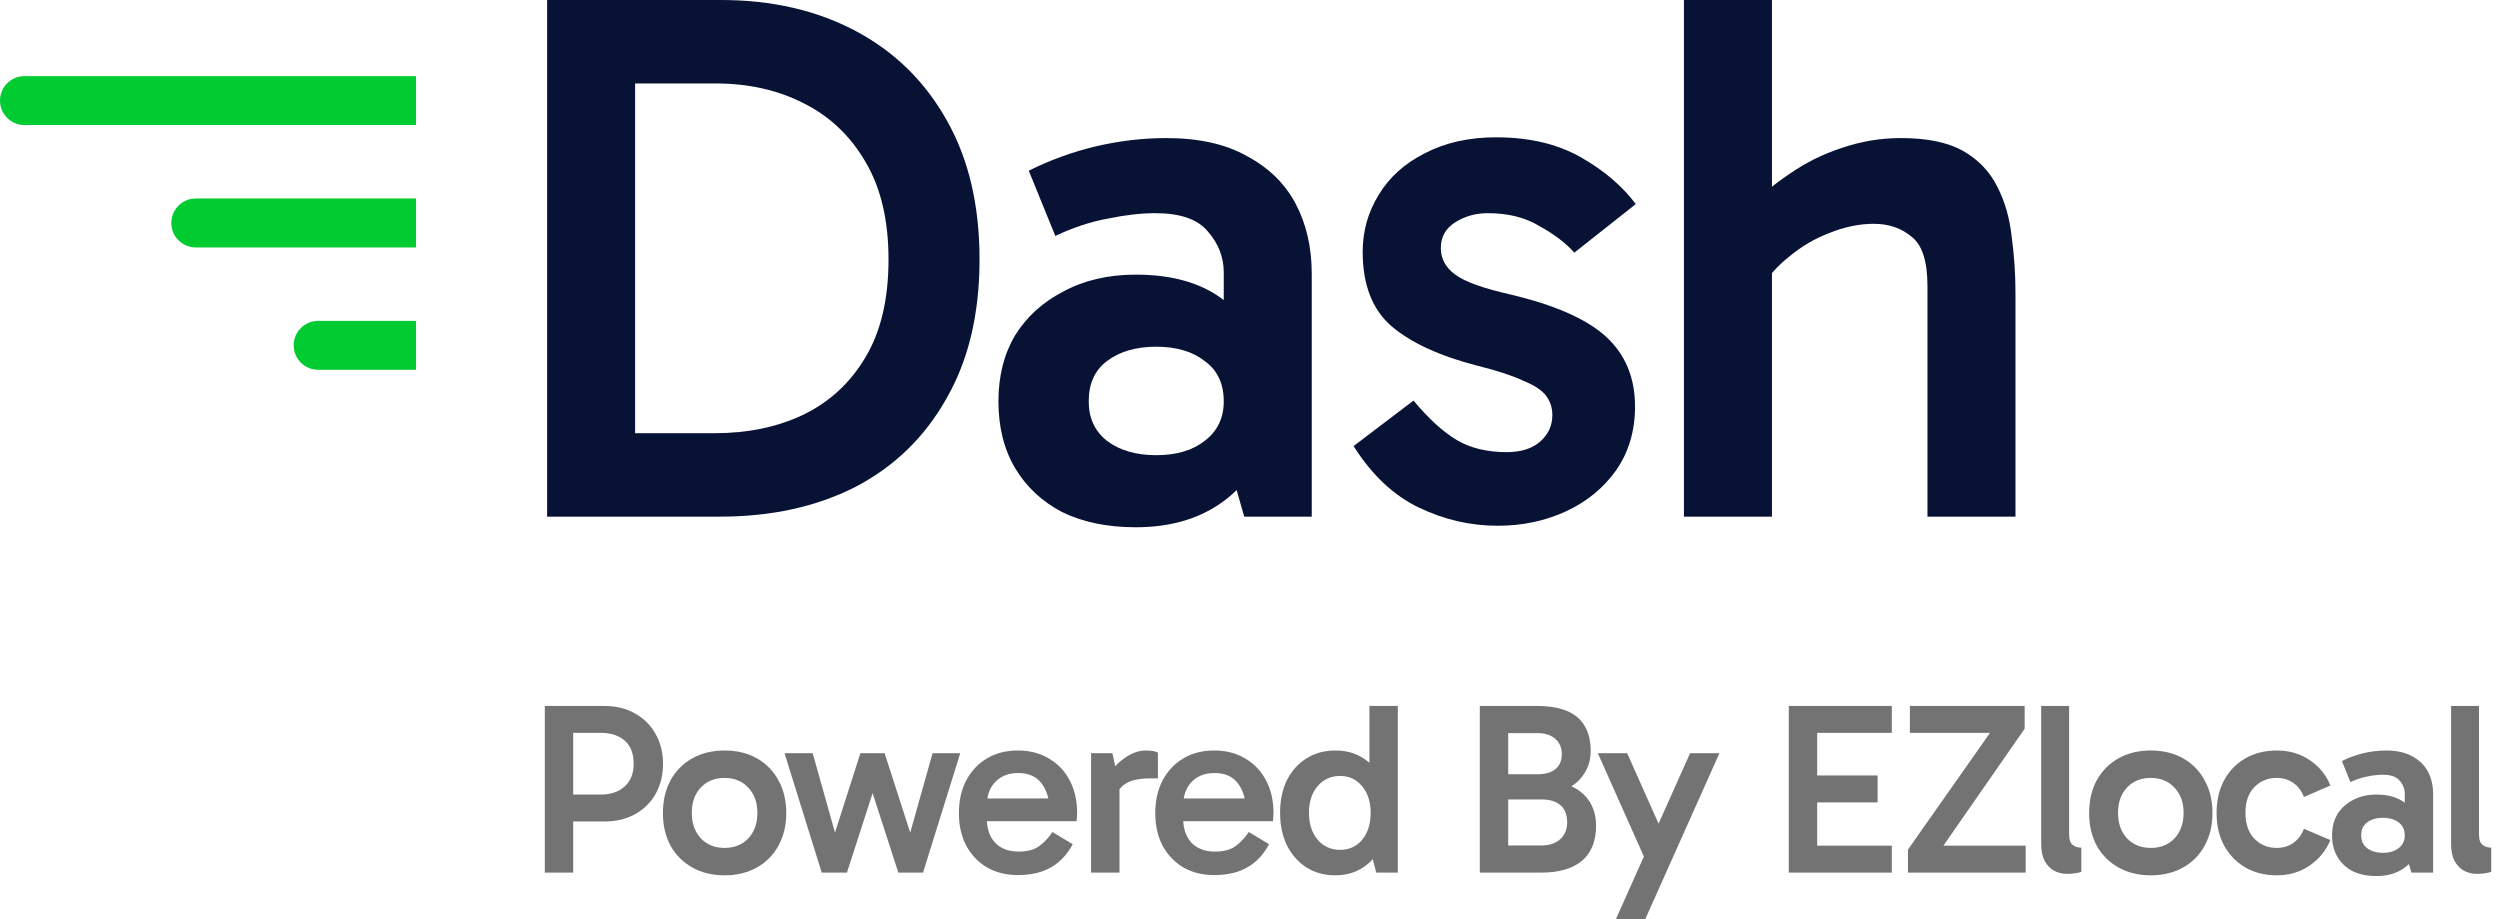
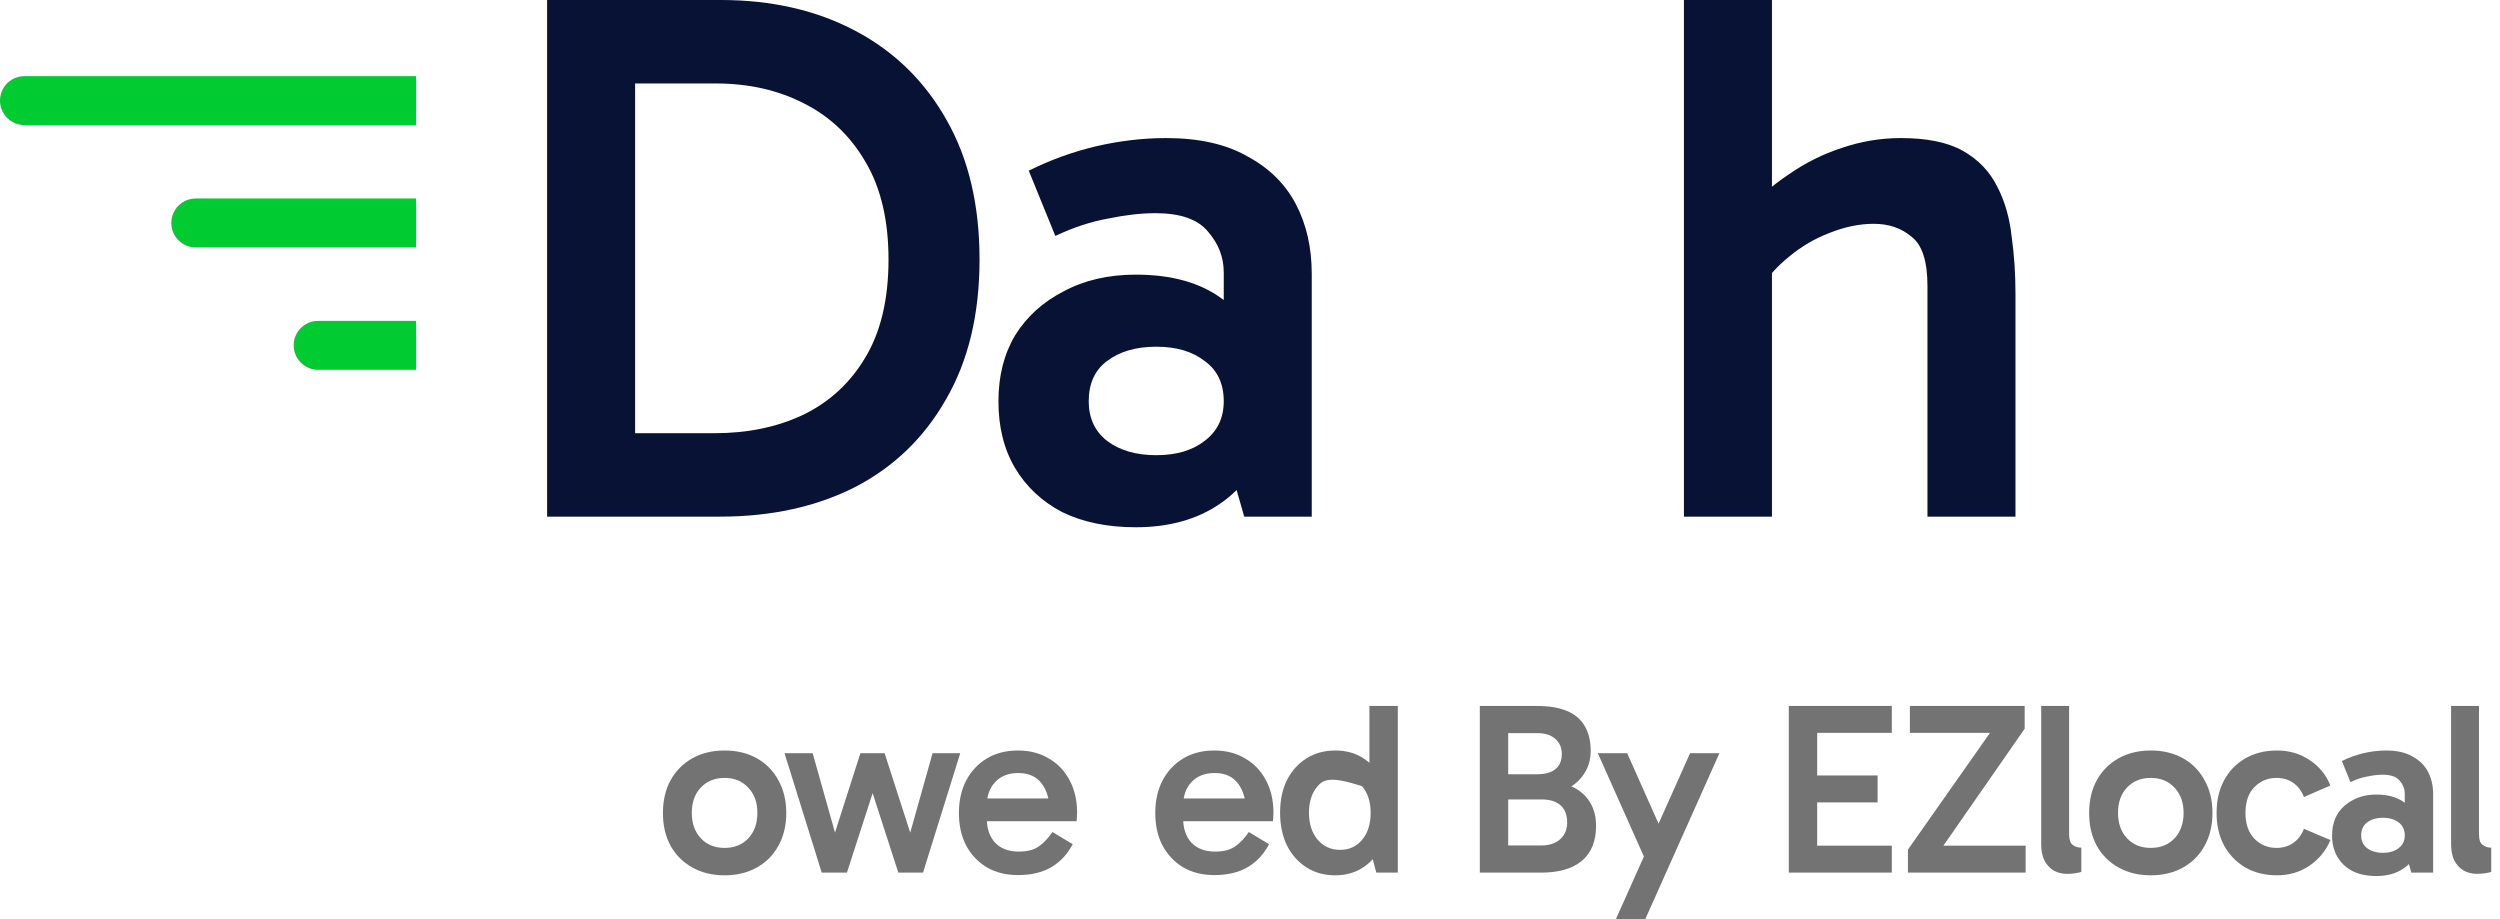
<svg xmlns="http://www.w3.org/2000/svg" width="136" height="50" viewBox="0 0 136 50" fill="none">
  <path d="M91.606 28.105V0H96.394V28.105H91.606ZM104.854 28.105V15.559C104.854 14.211 104.565 13.317 103.988 12.877C103.437 12.409 102.75 12.175 101.924 12.175C101.154 12.175 100.356 12.34 99.53 12.67C98.733 12.973 98.003 13.399 97.343 13.95C96.683 14.472 96.146 15.078 95.734 15.765L94.784 11.68C95.555 10.827 96.394 10.098 97.302 9.492C98.21 8.859 99.173 8.378 100.191 8.048C101.236 7.69 102.309 7.511 103.41 7.511C104.841 7.511 105.969 7.745 106.794 8.213C107.619 8.681 108.239 9.327 108.651 10.153C109.064 10.95 109.325 11.858 109.435 12.877C109.573 13.867 109.642 14.899 109.642 15.972V28.105H104.854Z" fill="#081235" />
-   <path d="M81.476 28.601C79.99 28.601 78.56 28.27 77.184 27.61C75.808 26.95 74.625 25.835 73.635 24.267L76.895 21.791C77.721 22.781 78.505 23.497 79.248 23.937C79.99 24.377 80.898 24.597 81.971 24.597C82.742 24.597 83.347 24.405 83.787 24.02C84.228 23.634 84.448 23.153 84.448 22.575C84.448 22.19 84.338 21.846 84.118 21.543C83.897 21.241 83.485 20.965 82.879 20.718C82.302 20.443 81.462 20.168 80.362 19.892C78.326 19.37 76.771 18.654 75.698 17.746C74.653 16.838 74.13 15.49 74.13 13.702C74.13 12.574 74.419 11.542 74.997 10.607C75.575 9.644 76.414 8.887 77.514 8.337C78.615 7.759 79.908 7.47 81.394 7.47C83.182 7.47 84.709 7.828 85.975 8.543C87.24 9.258 88.245 10.111 88.987 11.102L85.644 13.743C85.177 13.22 84.544 12.739 83.746 12.299C82.976 11.831 82.04 11.597 80.94 11.597C80.279 11.597 79.688 11.762 79.165 12.092C78.642 12.422 78.381 12.89 78.381 13.495C78.381 14.073 78.642 14.555 79.165 14.94C79.688 15.325 80.678 15.683 82.136 16.013C84.585 16.591 86.332 17.361 87.378 18.324C88.423 19.287 88.946 20.553 88.946 22.121C88.946 23.442 88.602 24.597 87.914 25.588C87.227 26.551 86.319 27.294 85.191 27.816C84.062 28.339 82.824 28.601 81.476 28.601Z" fill="#081235" />
  <path d="M61.785 28.683C60.244 28.683 58.909 28.408 57.781 27.858C56.681 27.28 55.828 26.482 55.222 25.464C54.617 24.446 54.315 23.235 54.315 21.832C54.315 20.456 54.617 19.26 55.222 18.242C55.855 17.224 56.736 16.426 57.864 15.848C58.992 15.243 60.299 14.94 61.785 14.94C63.738 14.94 65.306 15.38 66.489 16.261C67.7 17.141 68.525 18.379 68.966 19.975L66.572 19.81V14.816C66.572 13.991 66.283 13.248 65.705 12.588C65.155 11.927 64.206 11.597 62.858 11.597C62.087 11.597 61.234 11.693 60.299 11.886C59.363 12.051 58.4 12.367 57.41 12.835L55.965 9.286C57.121 8.708 58.332 8.268 59.597 7.965C60.89 7.663 62.17 7.511 63.435 7.511C65.224 7.511 66.696 7.841 67.851 8.502C69.034 9.135 69.915 10.001 70.493 11.102C71.07 12.202 71.359 13.468 71.359 14.899V28.105H67.686L66.613 24.35L68.966 23.648C68.498 25.299 67.631 26.551 66.366 27.404C65.127 28.257 63.6 28.683 61.785 28.683ZM62.899 24.762C63.999 24.762 64.88 24.501 65.54 23.978C66.228 23.456 66.572 22.74 66.572 21.832C66.572 20.869 66.228 20.14 65.54 19.645C64.88 19.122 63.999 18.861 62.899 18.861C61.798 18.861 60.904 19.122 60.216 19.645C59.556 20.14 59.226 20.869 59.226 21.832C59.226 22.74 59.556 23.456 60.216 23.978C60.904 24.501 61.798 24.762 62.899 24.762Z" fill="#081235" />
  <path d="M29.763 28.105V0H39.214C41.993 0 44.441 0.564 46.56 1.692C48.679 2.82 50.33 4.443 51.513 6.562C52.696 8.653 53.287 11.171 53.287 14.115C53.287 17.086 52.682 19.617 51.471 21.708C50.288 23.799 48.637 25.395 46.519 26.496C44.4 27.569 41.952 28.105 39.173 28.105H29.763ZM34.55 24.927L32.941 23.566H38.884C40.672 23.566 42.268 23.235 43.671 22.575C45.102 21.887 46.23 20.855 47.055 19.48C47.908 18.077 48.335 16.288 48.335 14.115C48.335 11.996 47.922 10.235 47.097 8.832C46.271 7.401 45.143 6.328 43.712 5.613C42.309 4.897 40.713 4.54 38.925 4.54H32.652L34.55 2.971V24.927Z" fill="#081235" />
  <path fill-rule="evenodd" clip-rule="evenodd" d="M0 5.473C0 4.738 0.596 4.142 1.331 4.142H22.632V6.804H1.331C0.596 6.804 0 6.208 0 5.473Z" fill="#00CC32" />
  <path fill-rule="evenodd" clip-rule="evenodd" d="M9.319 12.13C9.319 11.394 9.915 10.798 10.65 10.798H22.632V13.461H10.65C9.915 13.461 9.319 12.865 9.319 12.13Z" fill="#00CC32" />
  <path fill-rule="evenodd" clip-rule="evenodd" d="M15.976 18.786C15.976 18.051 16.572 17.455 17.307 17.455H22.632V20.117H17.307C16.572 20.117 15.976 19.521 15.976 18.786Z" fill="#00CC32" />
  <path d="M134.737 47.537C134.48 47.537 134.245 47.479 134.032 47.364C133.819 47.24 133.65 47.062 133.526 46.831C133.402 46.592 133.34 46.29 133.34 45.926V38.404H134.857V45.38C134.857 45.673 134.924 45.868 135.057 45.966C135.19 46.064 135.345 46.113 135.523 46.113V47.431C135.416 47.466 135.292 47.493 135.15 47.511C135.017 47.528 134.879 47.537 134.737 47.537Z" fill="#737373" />
  <path d="M129.275 47.657C128.778 47.657 128.347 47.568 127.983 47.391C127.628 47.204 127.353 46.947 127.158 46.618C126.963 46.29 126.865 45.9 126.865 45.447C126.865 45.003 126.963 44.617 127.158 44.289C127.362 43.96 127.646 43.703 128.01 43.517C128.374 43.321 128.795 43.224 129.275 43.224C129.905 43.224 130.411 43.366 130.792 43.65C131.183 43.934 131.449 44.333 131.591 44.848L130.819 44.795V43.184C130.819 42.917 130.726 42.678 130.539 42.465C130.362 42.252 130.056 42.145 129.621 42.145C129.372 42.145 129.097 42.176 128.795 42.239C128.494 42.292 128.183 42.394 127.863 42.545L127.398 41.4C127.77 41.213 128.161 41.071 128.569 40.974C128.986 40.876 129.399 40.827 129.807 40.827C130.384 40.827 130.859 40.934 131.232 41.147C131.613 41.351 131.897 41.63 132.084 41.986C132.27 42.341 132.363 42.749 132.363 43.21V47.471H131.178L130.832 46.259L131.591 46.033C131.44 46.565 131.161 46.969 130.752 47.244C130.353 47.519 129.86 47.657 129.275 47.657ZM129.634 46.392C129.989 46.392 130.273 46.308 130.486 46.139C130.708 45.971 130.819 45.74 130.819 45.447C130.819 45.136 130.708 44.901 130.486 44.741C130.273 44.573 129.989 44.488 129.634 44.488C129.279 44.488 128.991 44.573 128.769 44.741C128.556 44.901 128.449 45.136 128.449 45.447C128.449 45.74 128.556 45.971 128.769 46.139C128.991 46.308 129.279 46.392 129.634 46.392Z" fill="#737373" />
  <path d="M123.87 47.617C123.205 47.617 122.623 47.471 122.126 47.178C121.638 46.885 121.256 46.485 120.981 45.98C120.715 45.474 120.582 44.888 120.582 44.222C120.582 43.556 120.715 42.971 120.981 42.465C121.256 41.95 121.638 41.551 122.126 41.267C122.623 40.974 123.205 40.827 123.87 40.827C124.536 40.827 125.126 41 125.641 41.346C126.165 41.693 126.542 42.154 126.773 42.731L125.335 43.357C125.202 43.02 125.006 42.762 124.749 42.585C124.492 42.407 124.19 42.318 123.844 42.318C123.364 42.318 122.961 42.487 122.632 42.824C122.313 43.153 122.153 43.619 122.153 44.222C122.153 44.817 122.313 45.283 122.632 45.62C122.961 45.957 123.364 46.126 123.844 46.126C124.19 46.126 124.492 46.037 124.749 45.86C125.006 45.682 125.202 45.425 125.335 45.087L126.773 45.7C126.533 46.277 126.151 46.743 125.628 47.098C125.113 47.444 124.527 47.617 123.87 47.617Z" fill="#737373" />
  <path d="M117.004 47.617C116.338 47.617 115.752 47.475 115.246 47.191C114.74 46.907 114.345 46.512 114.061 46.006C113.786 45.491 113.649 44.901 113.649 44.236C113.649 43.552 113.786 42.957 114.061 42.452C114.345 41.937 114.74 41.537 115.246 41.253C115.752 40.969 116.338 40.827 117.004 40.827C117.669 40.827 118.255 40.969 118.761 41.253C119.267 41.537 119.657 41.937 119.932 42.452C120.216 42.957 120.358 43.552 120.358 44.236C120.358 44.901 120.216 45.491 119.932 46.006C119.657 46.512 119.267 46.907 118.761 47.191C118.255 47.475 117.669 47.617 117.004 47.617ZM117.004 46.126C117.536 46.126 117.967 45.953 118.295 45.607C118.623 45.252 118.788 44.79 118.788 44.222C118.788 43.654 118.623 43.197 118.295 42.851C117.967 42.496 117.536 42.318 117.004 42.318C116.471 42.318 116.041 42.492 115.712 42.838C115.384 43.184 115.22 43.645 115.22 44.222C115.22 44.79 115.384 45.252 115.712 45.607C116.041 45.953 116.471 46.126 117.004 46.126Z" fill="#737373" />
  <path d="M112.439 47.537C112.181 47.537 111.946 47.479 111.733 47.364C111.52 47.24 111.352 47.062 111.227 46.831C111.103 46.592 111.041 46.29 111.041 45.926V38.404H112.559V45.38C112.559 45.673 112.625 45.868 112.758 45.966C112.891 46.064 113.047 46.113 113.224 46.113V47.431C113.118 47.466 112.993 47.493 112.851 47.511C112.718 47.528 112.581 47.537 112.439 47.537Z" fill="#737373" />
  <path d="M108.611 39.363L108.598 39.869H103.898V38.404H110.142V39.642L105.349 46.539L105.216 46.006H110.195V47.471H103.792V46.219L108.611 39.363Z" fill="#737373" />
  <path d="M98.455 43.65V42.185H102.142V43.65H98.455ZM98.415 39.869L98.854 39.31V46.419L98.348 46.006H102.915V47.471H97.31V38.404H102.915V39.869H98.415Z" fill="#737373" />
  <path d="M89.503 46.765L86.921 40.974H88.518L90.861 46.232L89.503 46.765ZM87.906 50L91.94 40.974H93.537L89.503 50H87.906Z" fill="#737373" />
  <path d="M80.502 47.471V38.404H83.604C84.26 38.404 84.802 38.493 85.228 38.671C85.663 38.848 85.987 39.119 86.2 39.483C86.422 39.847 86.533 40.304 86.533 40.854C86.533 41.307 86.422 41.706 86.2 42.052C85.987 42.398 85.698 42.669 85.334 42.864C84.979 43.051 84.589 43.144 84.163 43.144L84.229 42.545C84.771 42.545 85.232 42.642 85.614 42.838C85.996 43.033 86.293 43.308 86.506 43.663C86.719 44.018 86.825 44.44 86.825 44.928C86.825 45.762 86.568 46.397 86.053 46.831C85.538 47.258 84.797 47.471 83.83 47.471H80.502ZM82.046 39.296V46.485L81.46 45.993H83.843C84.287 45.993 84.633 45.877 84.882 45.647C85.13 45.416 85.254 45.114 85.254 44.741C85.254 44.333 85.135 44.022 84.895 43.809C84.655 43.596 84.314 43.49 83.87 43.49H81.46V42.119H83.63C84.065 42.119 84.394 42.026 84.615 41.839C84.846 41.653 84.962 41.378 84.962 41.014C84.962 40.676 84.846 40.406 84.615 40.202C84.385 39.989 84.056 39.882 83.63 39.882H81.513L82.046 39.296Z" fill="#737373" />
-   <path d="M72.633 47.617C72.047 47.617 71.528 47.475 71.075 47.191C70.623 46.898 70.267 46.499 70.01 45.993C69.762 45.478 69.637 44.883 69.637 44.209C69.637 43.534 69.762 42.944 70.01 42.438C70.267 41.932 70.623 41.537 71.075 41.253C71.528 40.969 72.051 40.827 72.646 40.827C73.223 40.827 73.725 40.965 74.15 41.24C74.585 41.506 74.923 41.897 75.162 42.412C75.402 42.917 75.522 43.517 75.522 44.209C75.522 44.892 75.402 45.491 75.162 46.006C74.923 46.512 74.585 46.907 74.15 47.191C73.716 47.475 73.21 47.617 72.633 47.617ZM72.899 46.232C73.396 46.232 73.796 46.05 74.097 45.687C74.408 45.314 74.563 44.826 74.563 44.222C74.563 43.619 74.408 43.135 74.097 42.771C73.796 42.398 73.396 42.212 72.899 42.212C72.402 42.212 71.994 42.398 71.674 42.771C71.364 43.135 71.208 43.614 71.208 44.209C71.208 44.812 71.364 45.3 71.674 45.673C71.994 46.046 72.402 46.232 72.899 46.232ZM74.869 47.471L74.497 46.046H74.616V42.571H74.497V38.404H76.041V47.471H74.869Z" fill="#737373" />
+   <path d="M72.633 47.617C72.047 47.617 71.528 47.475 71.075 47.191C70.623 46.898 70.267 46.499 70.01 45.993C69.762 45.478 69.637 44.883 69.637 44.209C69.637 43.534 69.762 42.944 70.01 42.438C70.267 41.932 70.623 41.537 71.075 41.253C71.528 40.969 72.051 40.827 72.646 40.827C73.223 40.827 73.725 40.965 74.15 41.24C74.585 41.506 74.923 41.897 75.162 42.412C75.402 42.917 75.522 43.517 75.522 44.209C75.522 44.892 75.402 45.491 75.162 46.006C74.923 46.512 74.585 46.907 74.15 47.191C73.716 47.475 73.21 47.617 72.633 47.617ZM72.899 46.232C73.396 46.232 73.796 46.05 74.097 45.687C74.408 45.314 74.563 44.826 74.563 44.222C74.563 43.619 74.408 43.135 74.097 42.771C72.402 42.212 71.994 42.398 71.674 42.771C71.364 43.135 71.208 43.614 71.208 44.209C71.208 44.812 71.364 45.3 71.674 45.673C71.994 46.046 72.402 46.232 72.899 46.232ZM74.869 47.471L74.497 46.046H74.616V42.571H74.497V38.404H76.041V47.471H74.869Z" fill="#737373" />
  <path d="M66.055 47.604C65.416 47.604 64.857 47.466 64.378 47.191C63.899 46.907 63.522 46.512 63.246 46.006C62.98 45.5 62.847 44.91 62.847 44.236C62.847 43.552 62.98 42.957 63.246 42.452C63.522 41.937 63.899 41.537 64.378 41.253C64.857 40.969 65.416 40.827 66.055 40.827C66.703 40.827 67.267 40.974 67.746 41.267C68.234 41.551 68.612 41.95 68.878 42.465C69.144 42.971 69.277 43.556 69.277 44.222C69.277 44.302 69.273 44.382 69.264 44.462C69.264 44.542 69.259 44.613 69.251 44.675H64.205V43.437H68.106L67.786 44.142C67.786 43.53 67.644 43.028 67.36 42.638C67.076 42.247 66.646 42.052 66.069 42.052C65.545 42.052 65.128 42.216 64.817 42.545C64.516 42.864 64.365 43.29 64.365 43.823V44.528C64.365 45.079 64.516 45.518 64.817 45.846C65.128 46.166 65.554 46.326 66.095 46.326C66.584 46.326 66.961 46.224 67.227 46.019C67.502 45.815 67.737 45.562 67.933 45.261L69.037 45.926C68.745 46.477 68.354 46.894 67.866 47.178C67.378 47.462 66.774 47.604 66.055 47.604Z" fill="#737373" />
-   <path d="M60.514 40.974L60.9 42.744V47.471H59.355V40.974H60.514ZM60.62 43.477L60.3 43.33V42.172L60.42 42.012C60.509 41.861 60.651 41.693 60.846 41.506C61.042 41.32 61.268 41.16 61.525 41.027C61.791 40.894 62.062 40.827 62.337 40.827C62.471 40.827 62.595 40.836 62.71 40.854C62.834 40.872 62.928 40.903 62.99 40.947V42.345H62.564C61.978 42.345 61.539 42.438 61.246 42.625C60.953 42.802 60.744 43.086 60.62 43.477Z" fill="#737373" />
  <path d="M55.374 47.604C54.735 47.604 54.176 47.466 53.696 47.191C53.217 46.907 52.84 46.512 52.565 46.006C52.298 45.5 52.165 44.91 52.165 44.236C52.165 43.552 52.298 42.957 52.565 42.452C52.84 41.937 53.217 41.537 53.696 41.253C54.176 40.969 54.735 40.827 55.374 40.827C56.022 40.827 56.585 40.974 57.065 41.267C57.553 41.551 57.93 41.95 58.196 42.465C58.462 42.971 58.596 43.556 58.596 44.222C58.596 44.302 58.591 44.382 58.582 44.462C58.582 44.542 58.578 44.613 58.569 44.675H53.523V43.437H57.424L57.105 44.142C57.105 43.53 56.962 43.028 56.678 42.638C56.394 42.247 55.964 42.052 55.387 42.052C54.863 42.052 54.446 42.216 54.136 42.545C53.834 42.864 53.683 43.29 53.683 43.823V44.528C53.683 45.079 53.834 45.518 54.136 45.846C54.446 46.166 54.872 46.326 55.414 46.326C55.902 46.326 56.279 46.224 56.545 46.019C56.82 45.815 57.056 45.562 57.251 45.261L58.356 45.926C58.063 46.477 57.672 46.894 57.184 47.178C56.696 47.462 56.093 47.604 55.374 47.604Z" fill="#737373" />
  <path d="M44.702 47.471L42.678 40.974H44.209L45.58 45.846H45.247L46.805 40.974H48.123L49.694 45.846H49.361L50.732 40.974H52.237L50.213 47.471H48.869L47.298 42.611H47.644L46.073 47.471H44.702Z" fill="#737373" />
  <path d="M39.418 47.617C38.752 47.617 38.167 47.475 37.661 47.191C37.155 46.907 36.76 46.512 36.476 46.006C36.201 45.491 36.063 44.901 36.063 44.236C36.063 43.552 36.201 42.957 36.476 42.452C36.76 41.937 37.155 41.537 37.661 41.253C38.167 40.969 38.752 40.827 39.418 40.827C40.084 40.827 40.669 40.969 41.175 41.253C41.681 41.537 42.072 41.937 42.347 42.452C42.631 42.957 42.773 43.552 42.773 44.236C42.773 44.901 42.631 45.491 42.347 46.006C42.072 46.512 41.681 46.907 41.175 47.191C40.669 47.475 40.084 47.617 39.418 47.617ZM39.418 46.126C39.95 46.126 40.381 45.953 40.709 45.607C41.038 45.252 41.202 44.79 41.202 44.222C41.202 43.654 41.038 43.197 40.709 42.851C40.381 42.496 39.95 42.318 39.418 42.318C38.886 42.318 38.455 42.492 38.127 42.838C37.798 43.184 37.634 43.645 37.634 44.222C37.634 44.79 37.798 45.252 38.127 45.607C38.455 45.953 38.886 46.126 39.418 46.126Z" fill="#737373" />
-   <path d="M30.876 43.224H32.673C33.224 43.224 33.659 43.077 33.978 42.784C34.306 42.491 34.471 42.083 34.471 41.559C34.471 41 34.311 40.579 33.992 40.295C33.672 40.011 33.237 39.869 32.687 39.869H30.876L31.182 39.523V47.471H29.638V38.404H32.873C33.521 38.404 34.08 38.542 34.551 38.817C35.03 39.083 35.403 39.456 35.669 39.935C35.935 40.406 36.068 40.947 36.068 41.559C36.068 42.163 35.935 42.704 35.669 43.184C35.403 43.654 35.03 44.022 34.551 44.289C34.071 44.555 33.512 44.688 32.873 44.688H30.876V43.224Z" fill="#737373" />
</svg>